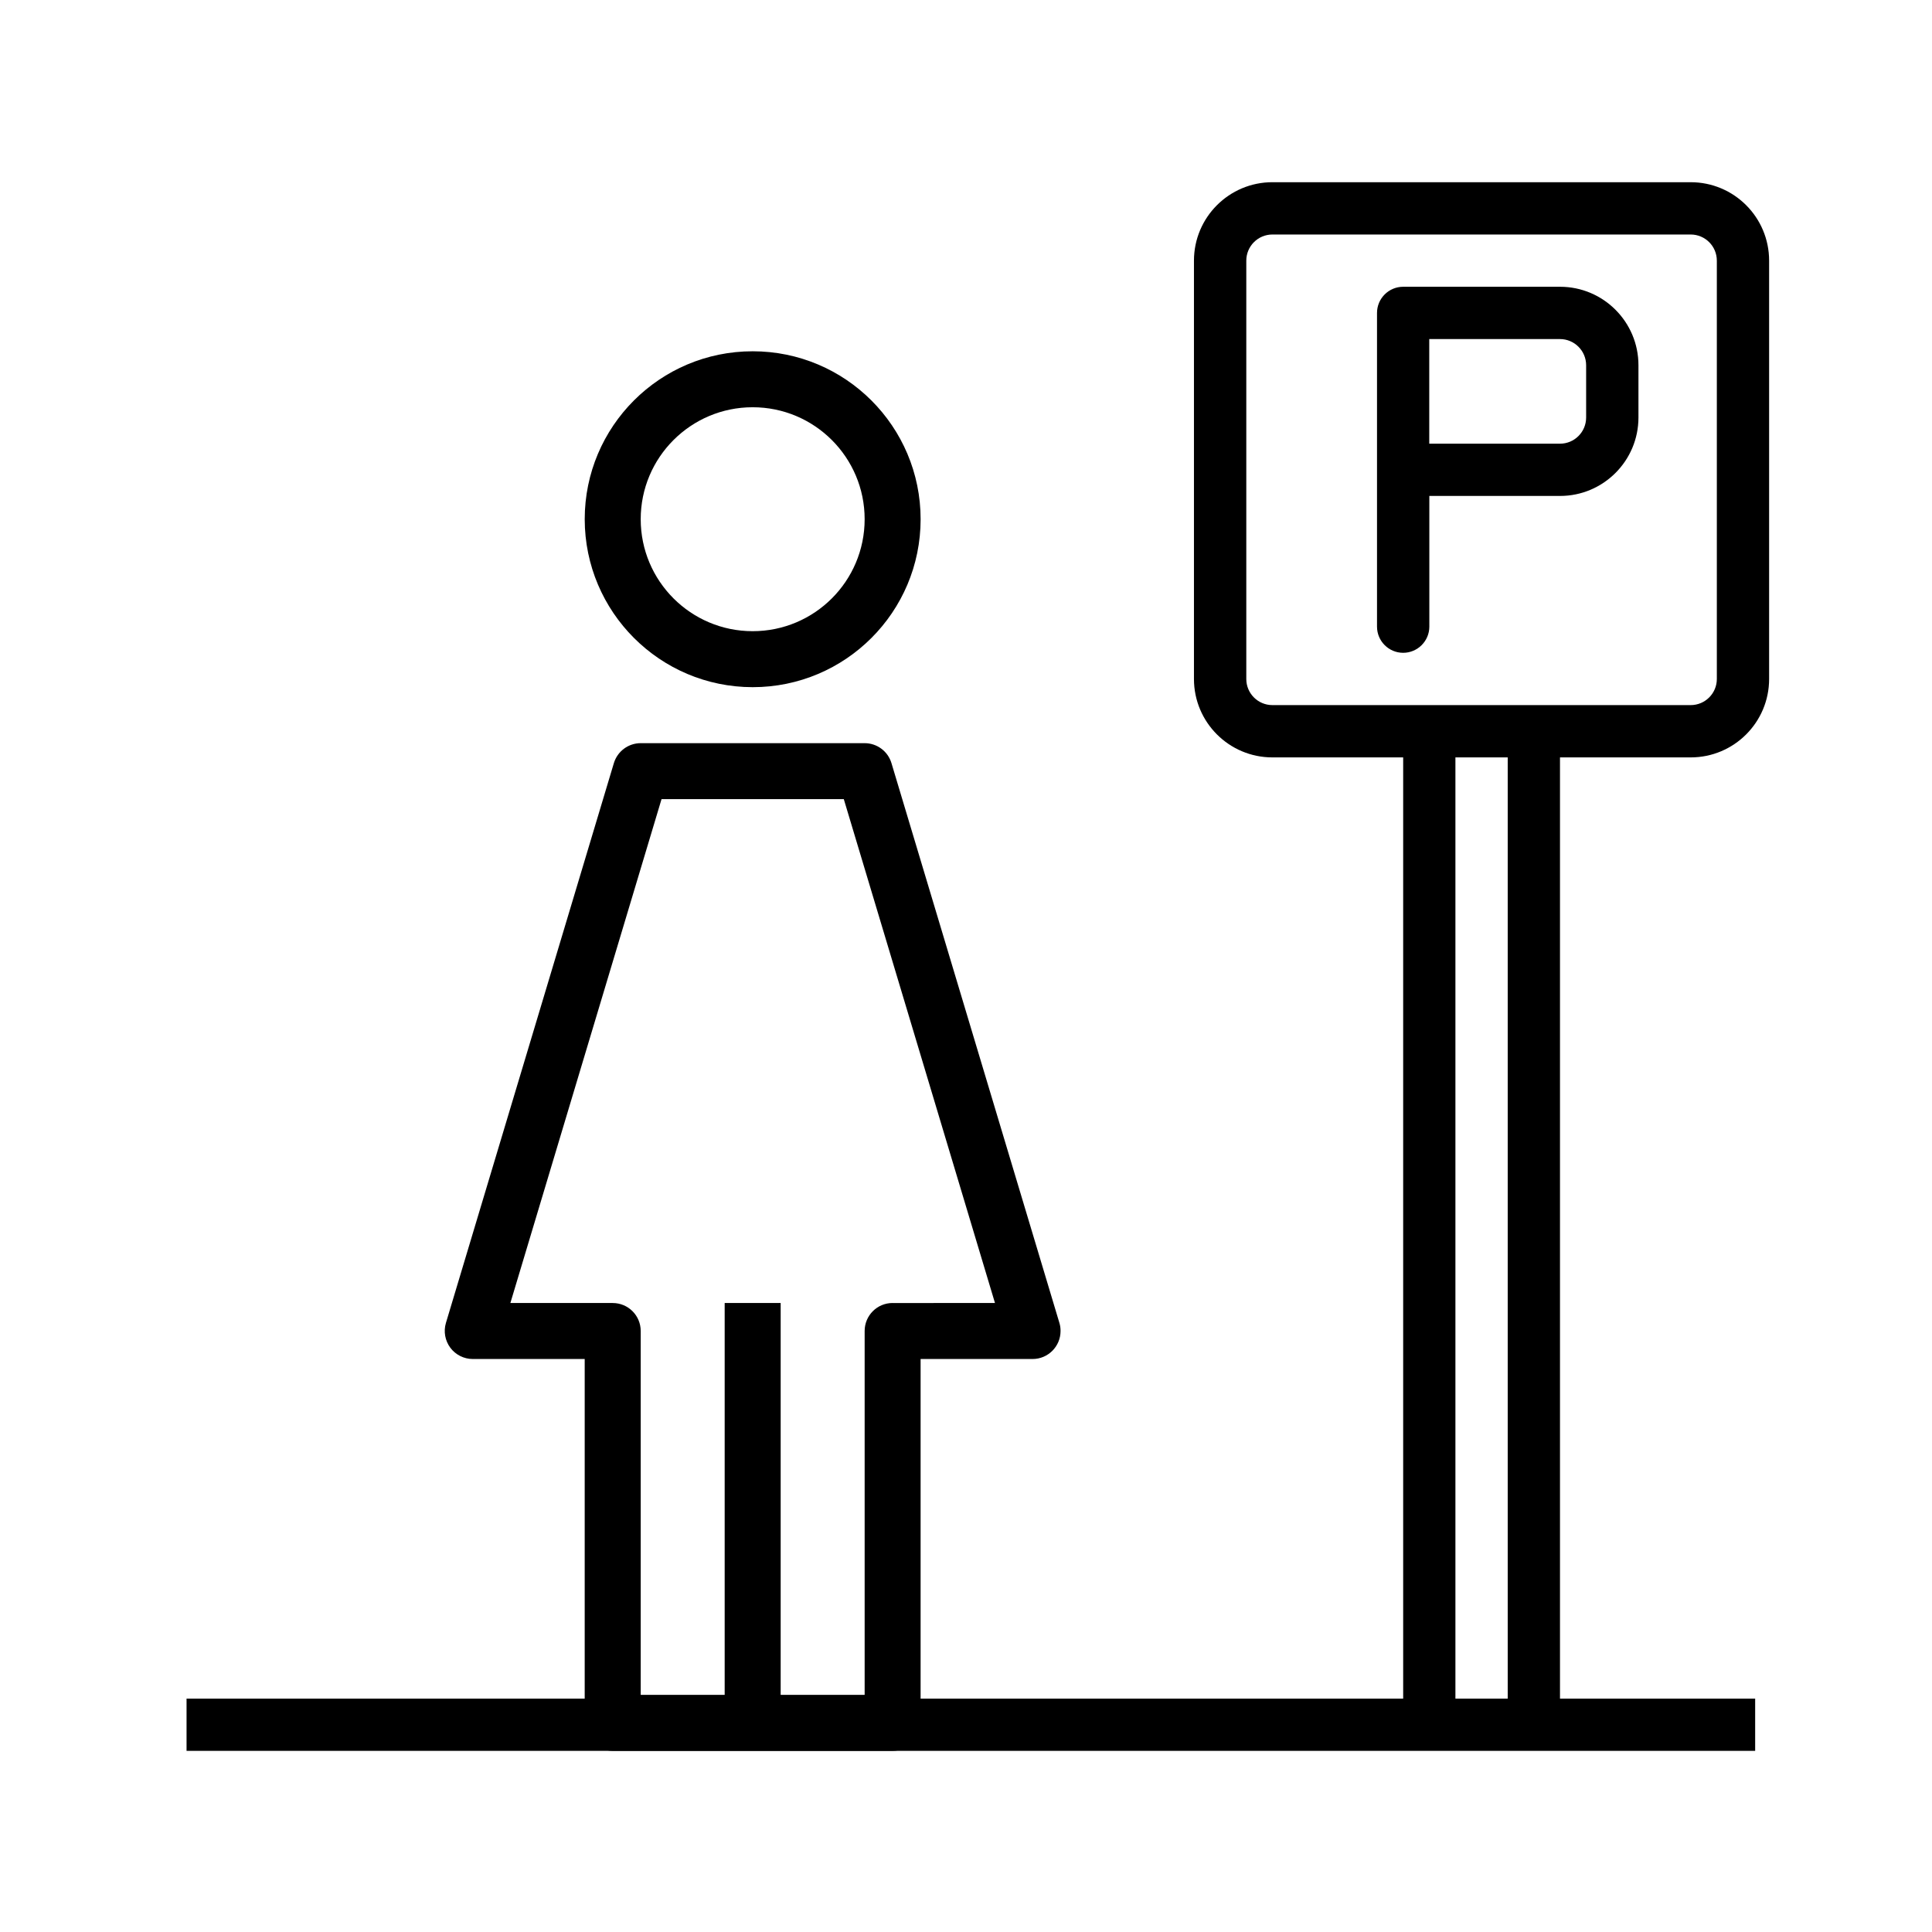
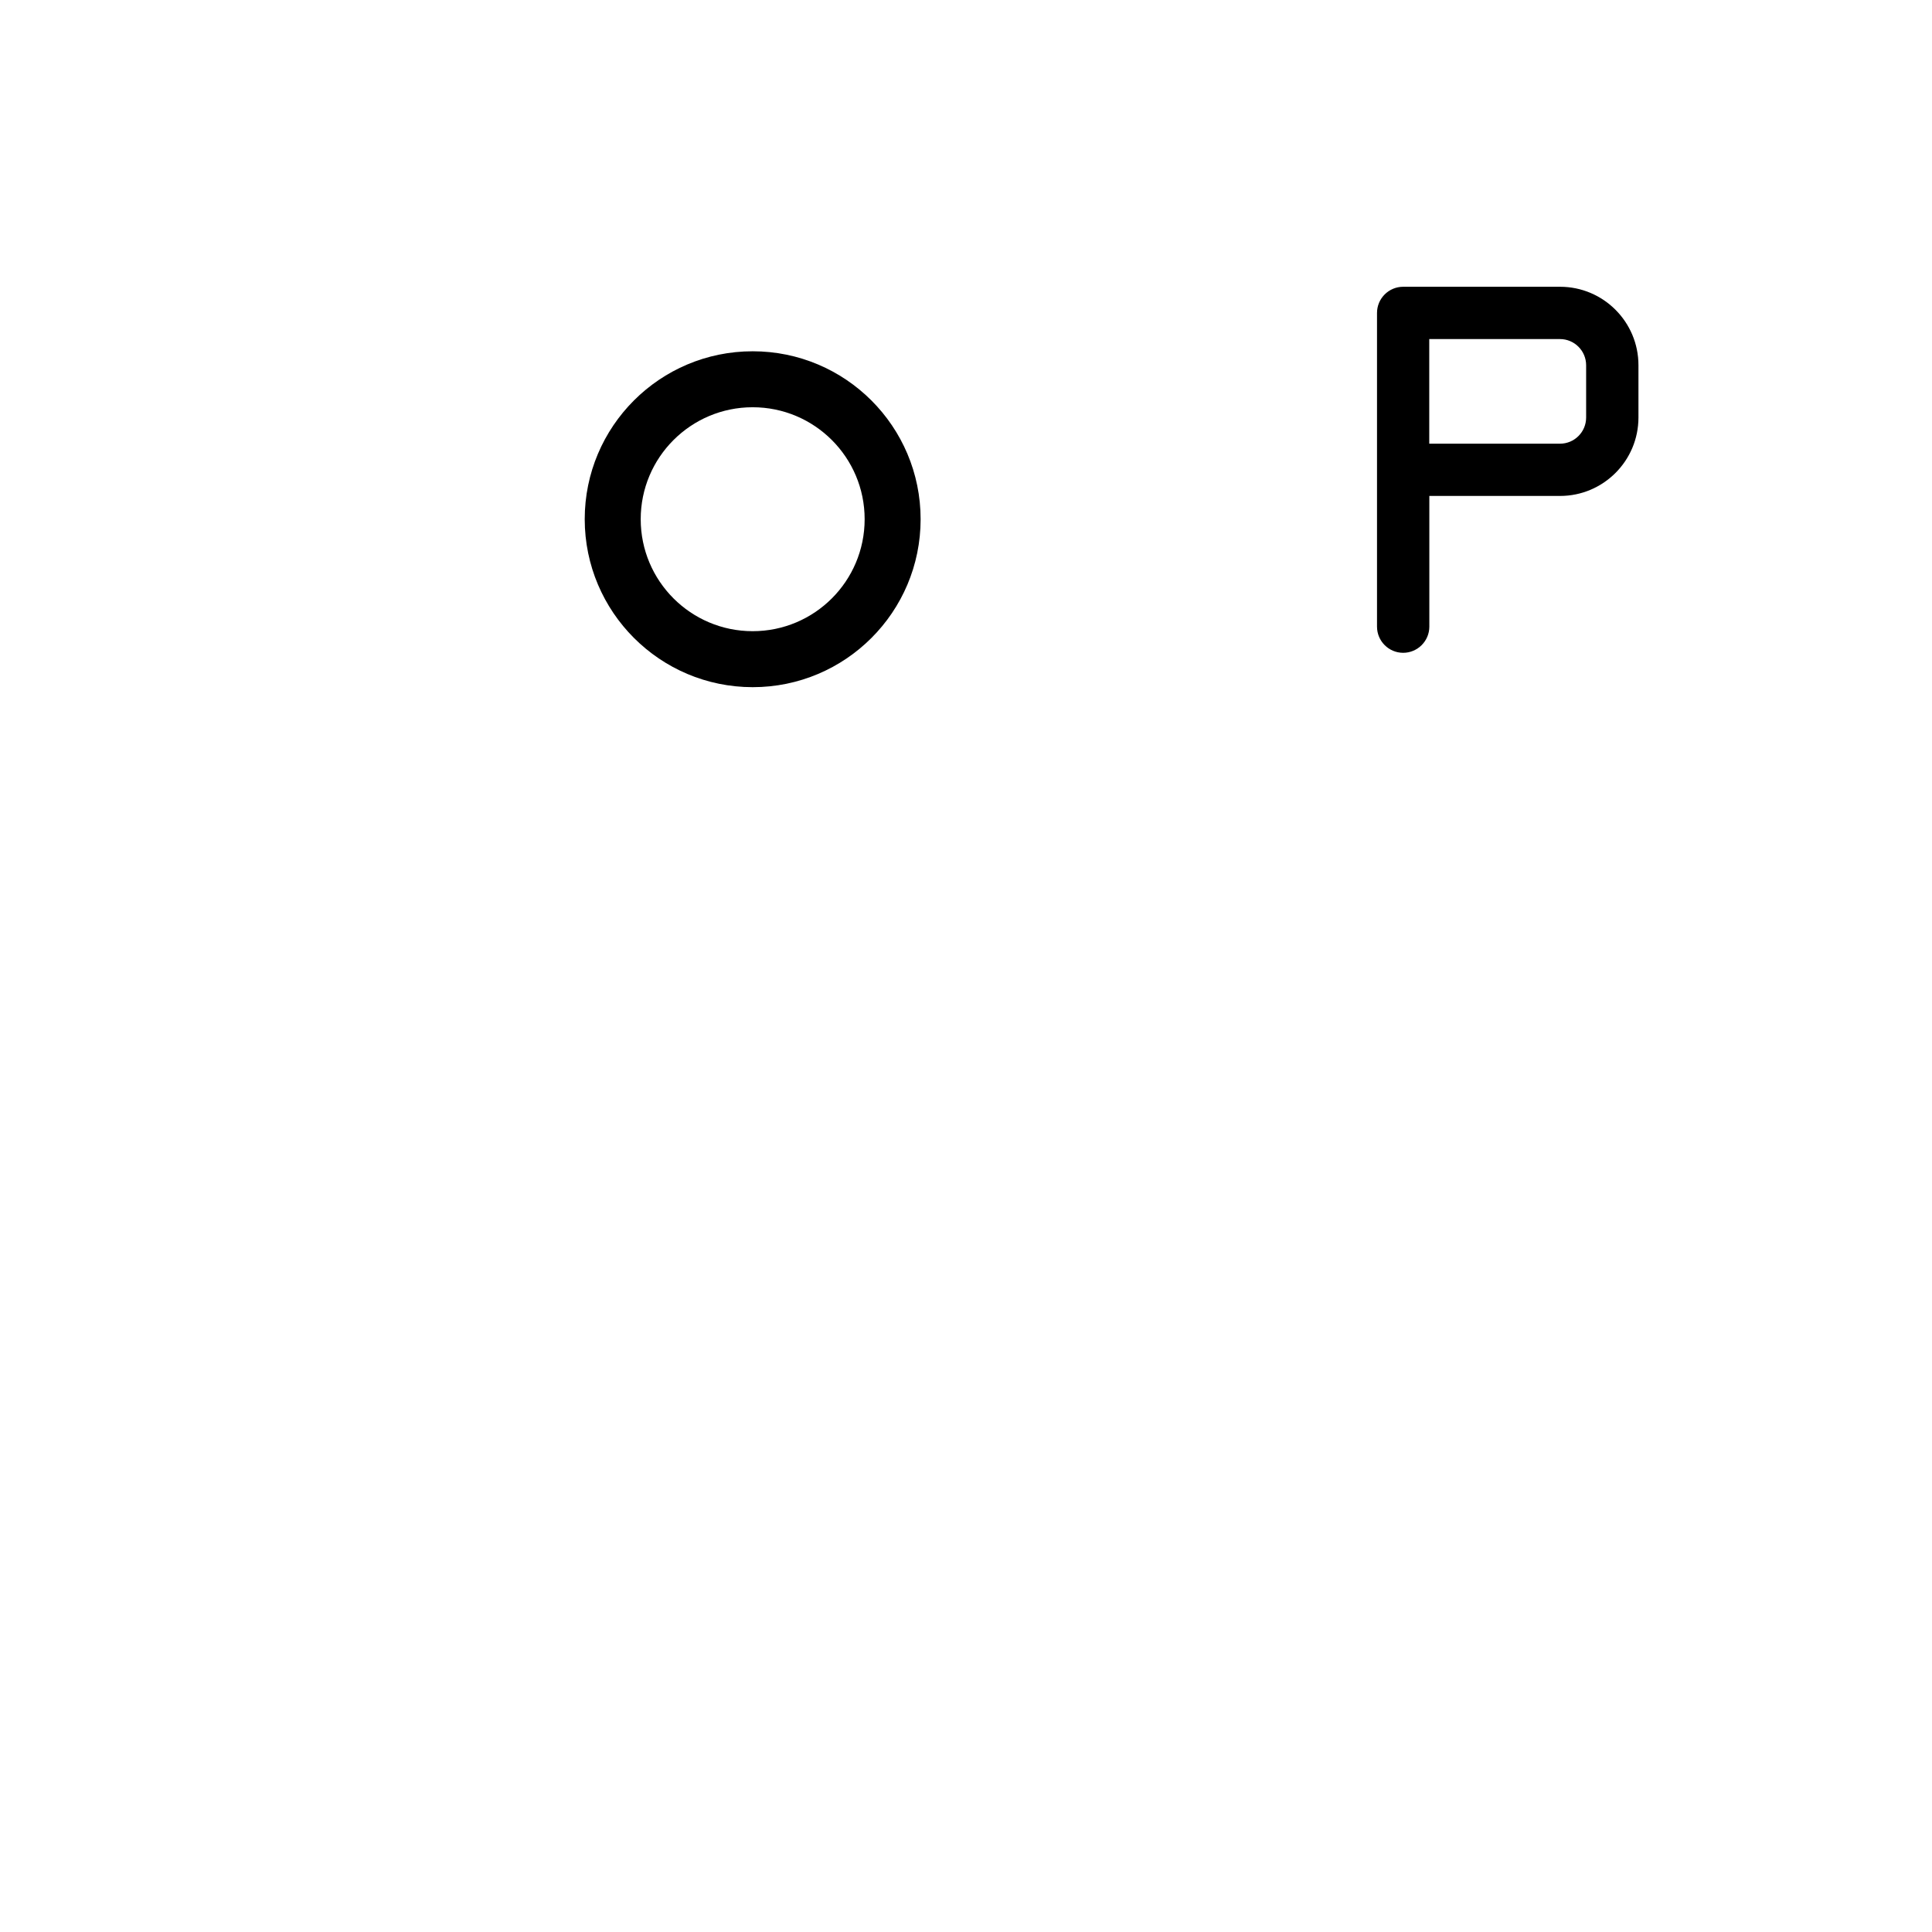
<svg xmlns="http://www.w3.org/2000/svg" version="1.1" id="Layer_1" x="0px" y="0px" width="100px" height="100px" viewBox="0 0 100 100" enable-background="new 0 0 100 100" xml:space="preserve">
  <g>
-     <path d="M80.745,39.203h6.764c2.242,0,4.06-1.816,4.06-4.059V13.492c0-2.243-1.816-4.061-4.06-4.061H65.859   c-2.239,0-4.06,1.817-4.06,4.061v21.652c0,2.242,1.819,4.059,4.06,4.059h6.769V87.92H9.656v2.704h81.191V87.92H80.745V39.203z    M64.508,35.145V13.492c0-0.748,0.604-1.354,1.352-1.354h21.649c0.749,0,1.354,0.606,1.354,1.354v21.652   c0,0.745-0.605,1.352-1.354,1.352H65.859C65.111,36.496,64.508,35.89,64.508,35.145z M75.332,87.92V39.203h2.707V87.92H75.332z" />
    <path d="M73.979,25.67h6.767c2.239,0,4.06-1.817,4.06-4.06v-2.704c0-2.244-1.818-4.063-4.06-4.063h-8.118   c-0.746,0-1.354,0.606-1.354,1.354v16.238c0,0.747,0.606,1.354,1.354,1.354c0.744,0,1.354-0.607,1.354-1.354V25.67H73.979z    M82.098,18.906v2.704c0,0.749-0.605,1.355-1.353,1.355h-6.767V17.55h6.767C81.491,17.551,82.098,18.157,82.098,18.906z" />
  </g>
  <g>
    <g>
      <g>
        <path d="M38.958,18.182c-4.801,0-8.693,3.893-8.693,8.693c0.004,4.8,3.895,8.689,8.693,8.693c4.801,0,8.693-3.892,8.693-8.693     C47.651,22.074,43.759,18.182,38.958,18.182z M38.958,32.67c-3.199,0-5.795-2.595-5.795-5.796c0-3.201,2.596-5.795,5.795-5.795     c3.201,0,5.796,2.594,5.796,5.795C44.754,30.076,42.159,32.67,38.958,32.67z" />
      </g>
    </g>
    <g>
      <g>
-         <path d="M54.835,68.475l-8.693-28.976c-0.184-0.613-0.748-1.033-1.388-1.033H33.163c-0.639,0-1.204,0.42-1.389,1.033     l-8.693,28.976c-0.131,0.44-0.046,0.918,0.23,1.287c0.272,0.363,0.702,0.58,1.158,0.58h5.795v18.835     c0,0.8,0.648,1.447,1.449,1.447h14.488c0.802,0,1.449-0.647,1.449-1.447V70.342h5.796c0.8,0,1.448-0.649,1.448-1.449     C54.896,68.751,54.876,68.611,54.835,68.475z M46.202,67.443c-0.801,0-1.448,0.647-1.448,1.449v18.834h-4.347V67.443h-2.898     v20.283h-4.346V68.893c0-0.802-0.648-1.449-1.449-1.449h-5.297l7.824-26.08h9.434l7.825,26.08H46.202z" />
-       </g>
+         </g>
    </g>
  </g>
</svg>